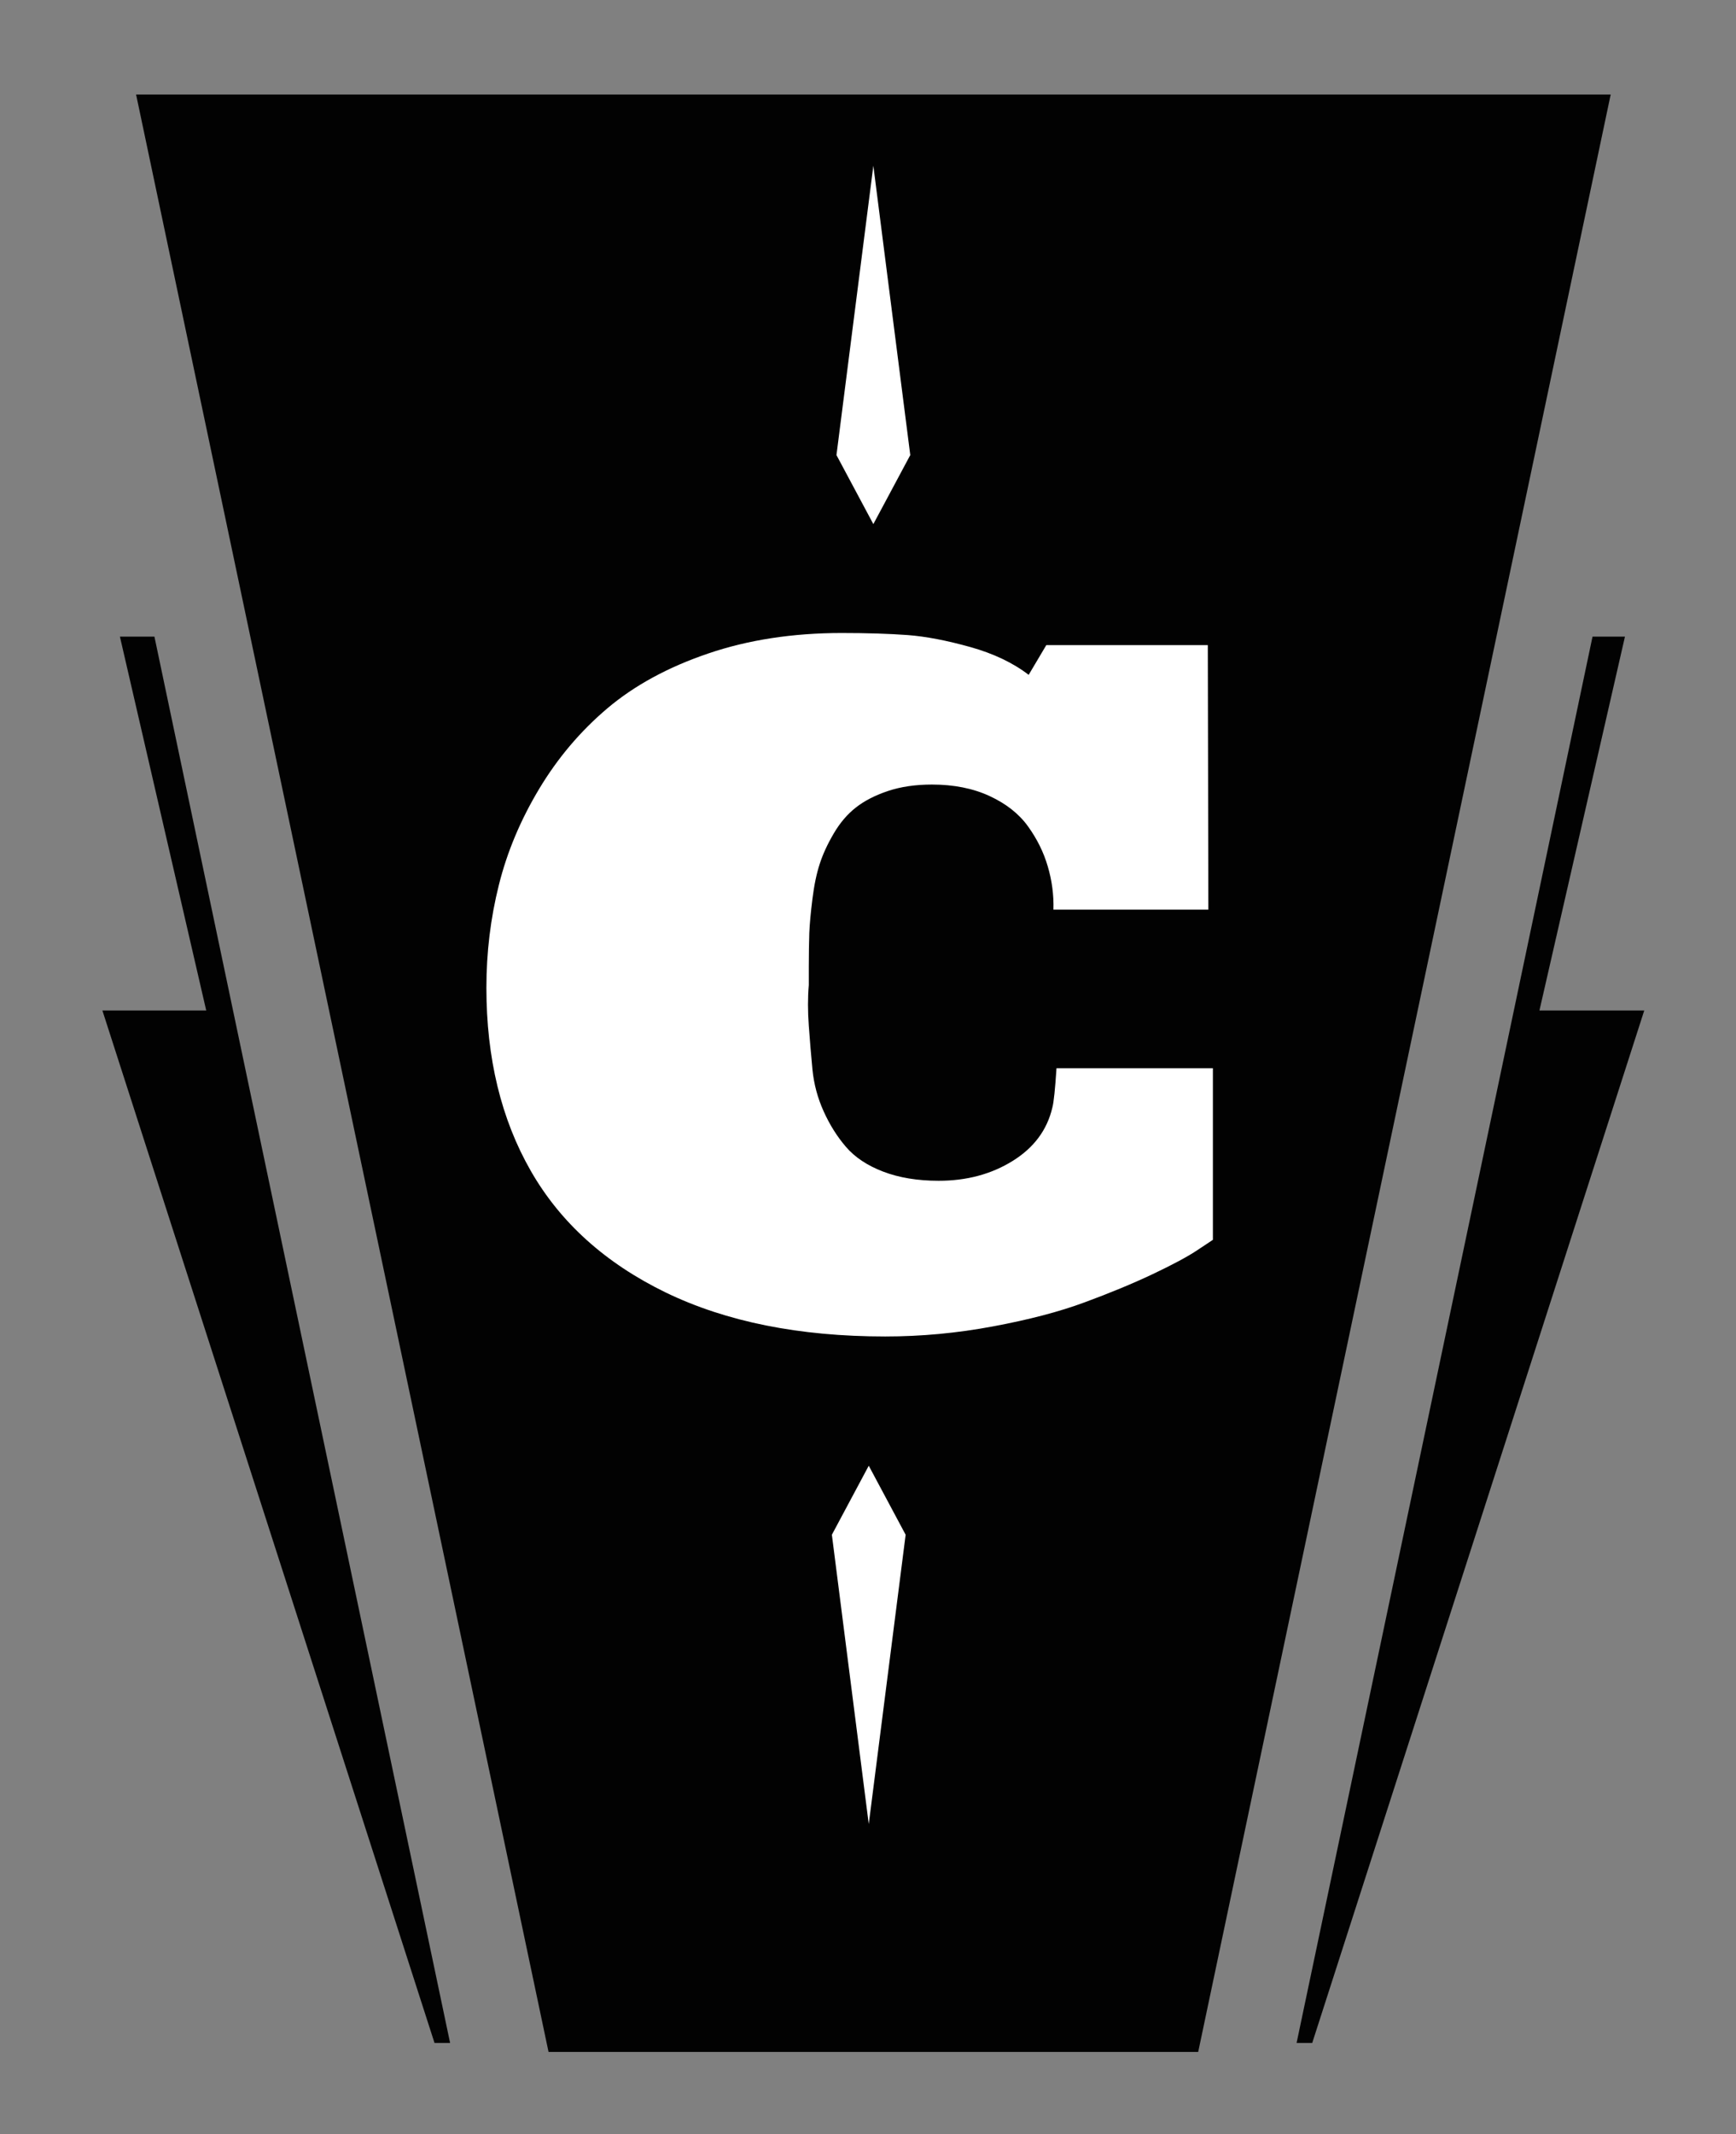
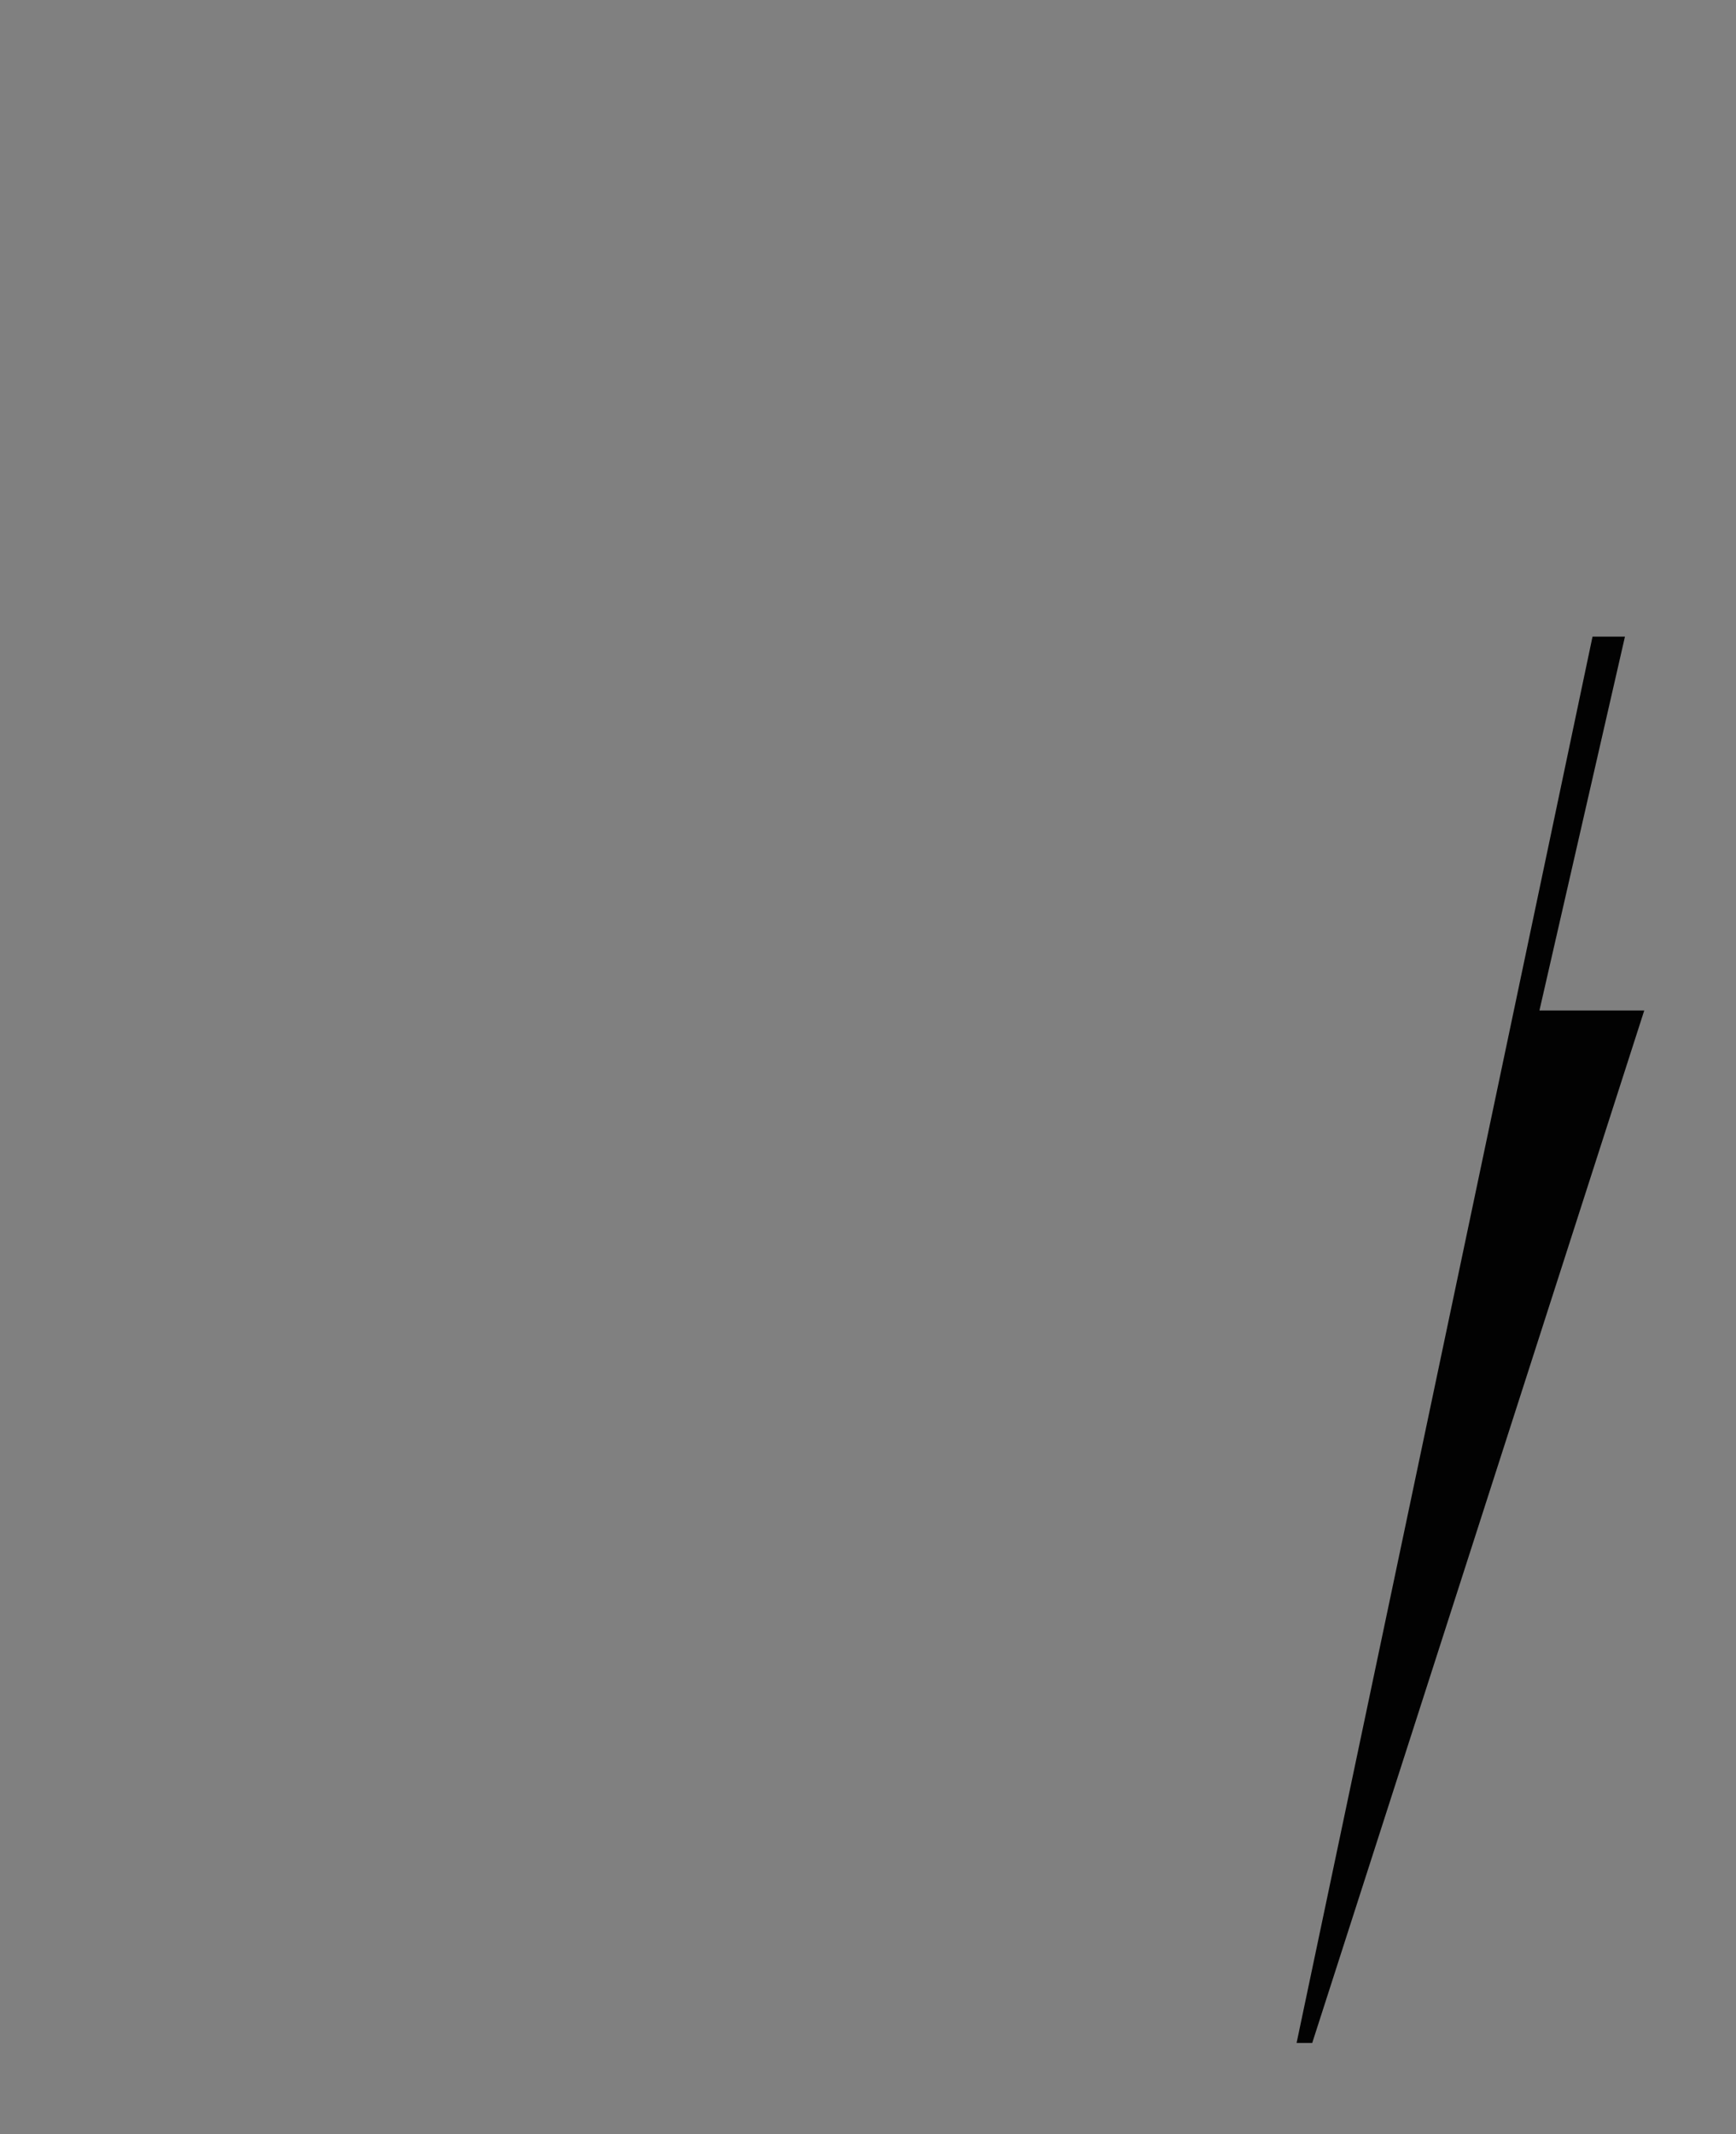
<svg xmlns="http://www.w3.org/2000/svg" version="1.1" id="Layer_1" x="0px" y="0px" width="389.74px" height="478.96px" viewBox="0 0 389.74 478.96" style="enable-background:new 0 0 389.74 478.96;" xml:space="preserve">
  <rect x="0" y="0" width="389.74" height="478.96" fill="#808080" stroke="none" />
  <style type="text/css">
	.st0{fill:#FFFFFF;}
	.st1{fill:#020202;}
</style>
  <g>
    <g>
-       <rect x="141.2" y="26.81" class="st0" width="113.15" height="415.28" />
-       <rect x="97.75" y="133.11" class="st0" width="190.95" height="166.69" />
-     </g>
+       </g>
    <g>
-       <path class="st1" d="M268.93,280.48c-2.24,1.51-5.65,3.33-10.14,5.46c-4.51,2.13-9.6,4.24-15.28,6.33    c-5.68,2.11-12.53,3.9-20.58,5.4c-8.04,1.51-16.11,2.26-24.19,2.26c-19.28,0-35.7-3.3-49.27-9.86    c-13.55-6.59-23.65-15.68-30.3-27.29c-6.65-11.6-9.97-25.29-9.97-41.08c0-7.96,0.93-15.65,2.8-23.1    c1.86-7.46,4.89-14.63,9.04-21.55c4.16-6.93,9.26-12.96,15.32-18.09c6.06-5.12,13.61-9.24,22.63-12.3    c9.01-3.07,19.02-4.6,29.97-4.6c5.74,0,10.69,0.16,14.8,0.46c4.12,0.31,8.8,1.22,14.05,2.68c5.25,1.47,9.62,3.55,13.13,6.25    l3.96-6.67h36.26l0.12,59.36H236.5c0.1-3.32-0.34-6.56-1.28-9.73c-0.92-3.16-2.4-6.14-4.43-8.96c-2.02-2.81-4.9-5.08-8.62-6.8    c-3.73-1.73-8.05-2.58-12.94-2.58c-3.66,0-6.94,0.47-9.86,1.44c-2.92,0.98-5.33,2.22-7.23,3.72c-1.91,1.49-3.56,3.43-4.96,5.82    c-1.4,2.38-2.44,4.64-3.14,6.8c-0.71,2.17-1.26,4.78-1.64,7.85c-0.39,3.07-0.62,5.63-0.71,7.69c-0.06,2.09-0.11,4.58-0.11,7.53    v4.13c-0.24,2.82-0.24,5.87,0,9.15c0.24,3.29,0.5,6.56,0.82,9.82c0.32,3.25,1.15,6.38,2.51,9.38c1.35,3,3.02,5.67,5.01,7.98    c1.99,2.32,4.76,4.18,8.34,5.55c3.57,1.37,7.73,2.06,12.48,2.06c6.28,0,11.82-1.48,16.6-4.45c4.79-2.97,7.75-6.97,8.92-11.98    c0.33-1.25,0.62-4.19,0.93-8.83h35.11v38.51L268.93,280.48z M195.04,409.36l-8.28-64.93l8.28-15.49l8.28,15.49L195.04,409.36z     M196.07,37.2l8.29,64.93l-8.29,15.49l-8.28-15.49L196.07,37.2z M30.55,21.2l92.6,439.3H269l92.61-439.3H30.55z" />
      <g>
-         <polygon class="st1" points="26.92,142.87 46.3,226.78 22.99,226.78 97.55,458.48 101.05,458.48 34.67,142.87    " />
        <polygon class="st1" points="345.61,226.78 364.81,142.87 357.53,142.87 291.09,458.48 294.6,458.48 369.14,226.78    " />
      </g>
    </g>
  </g>
</svg>